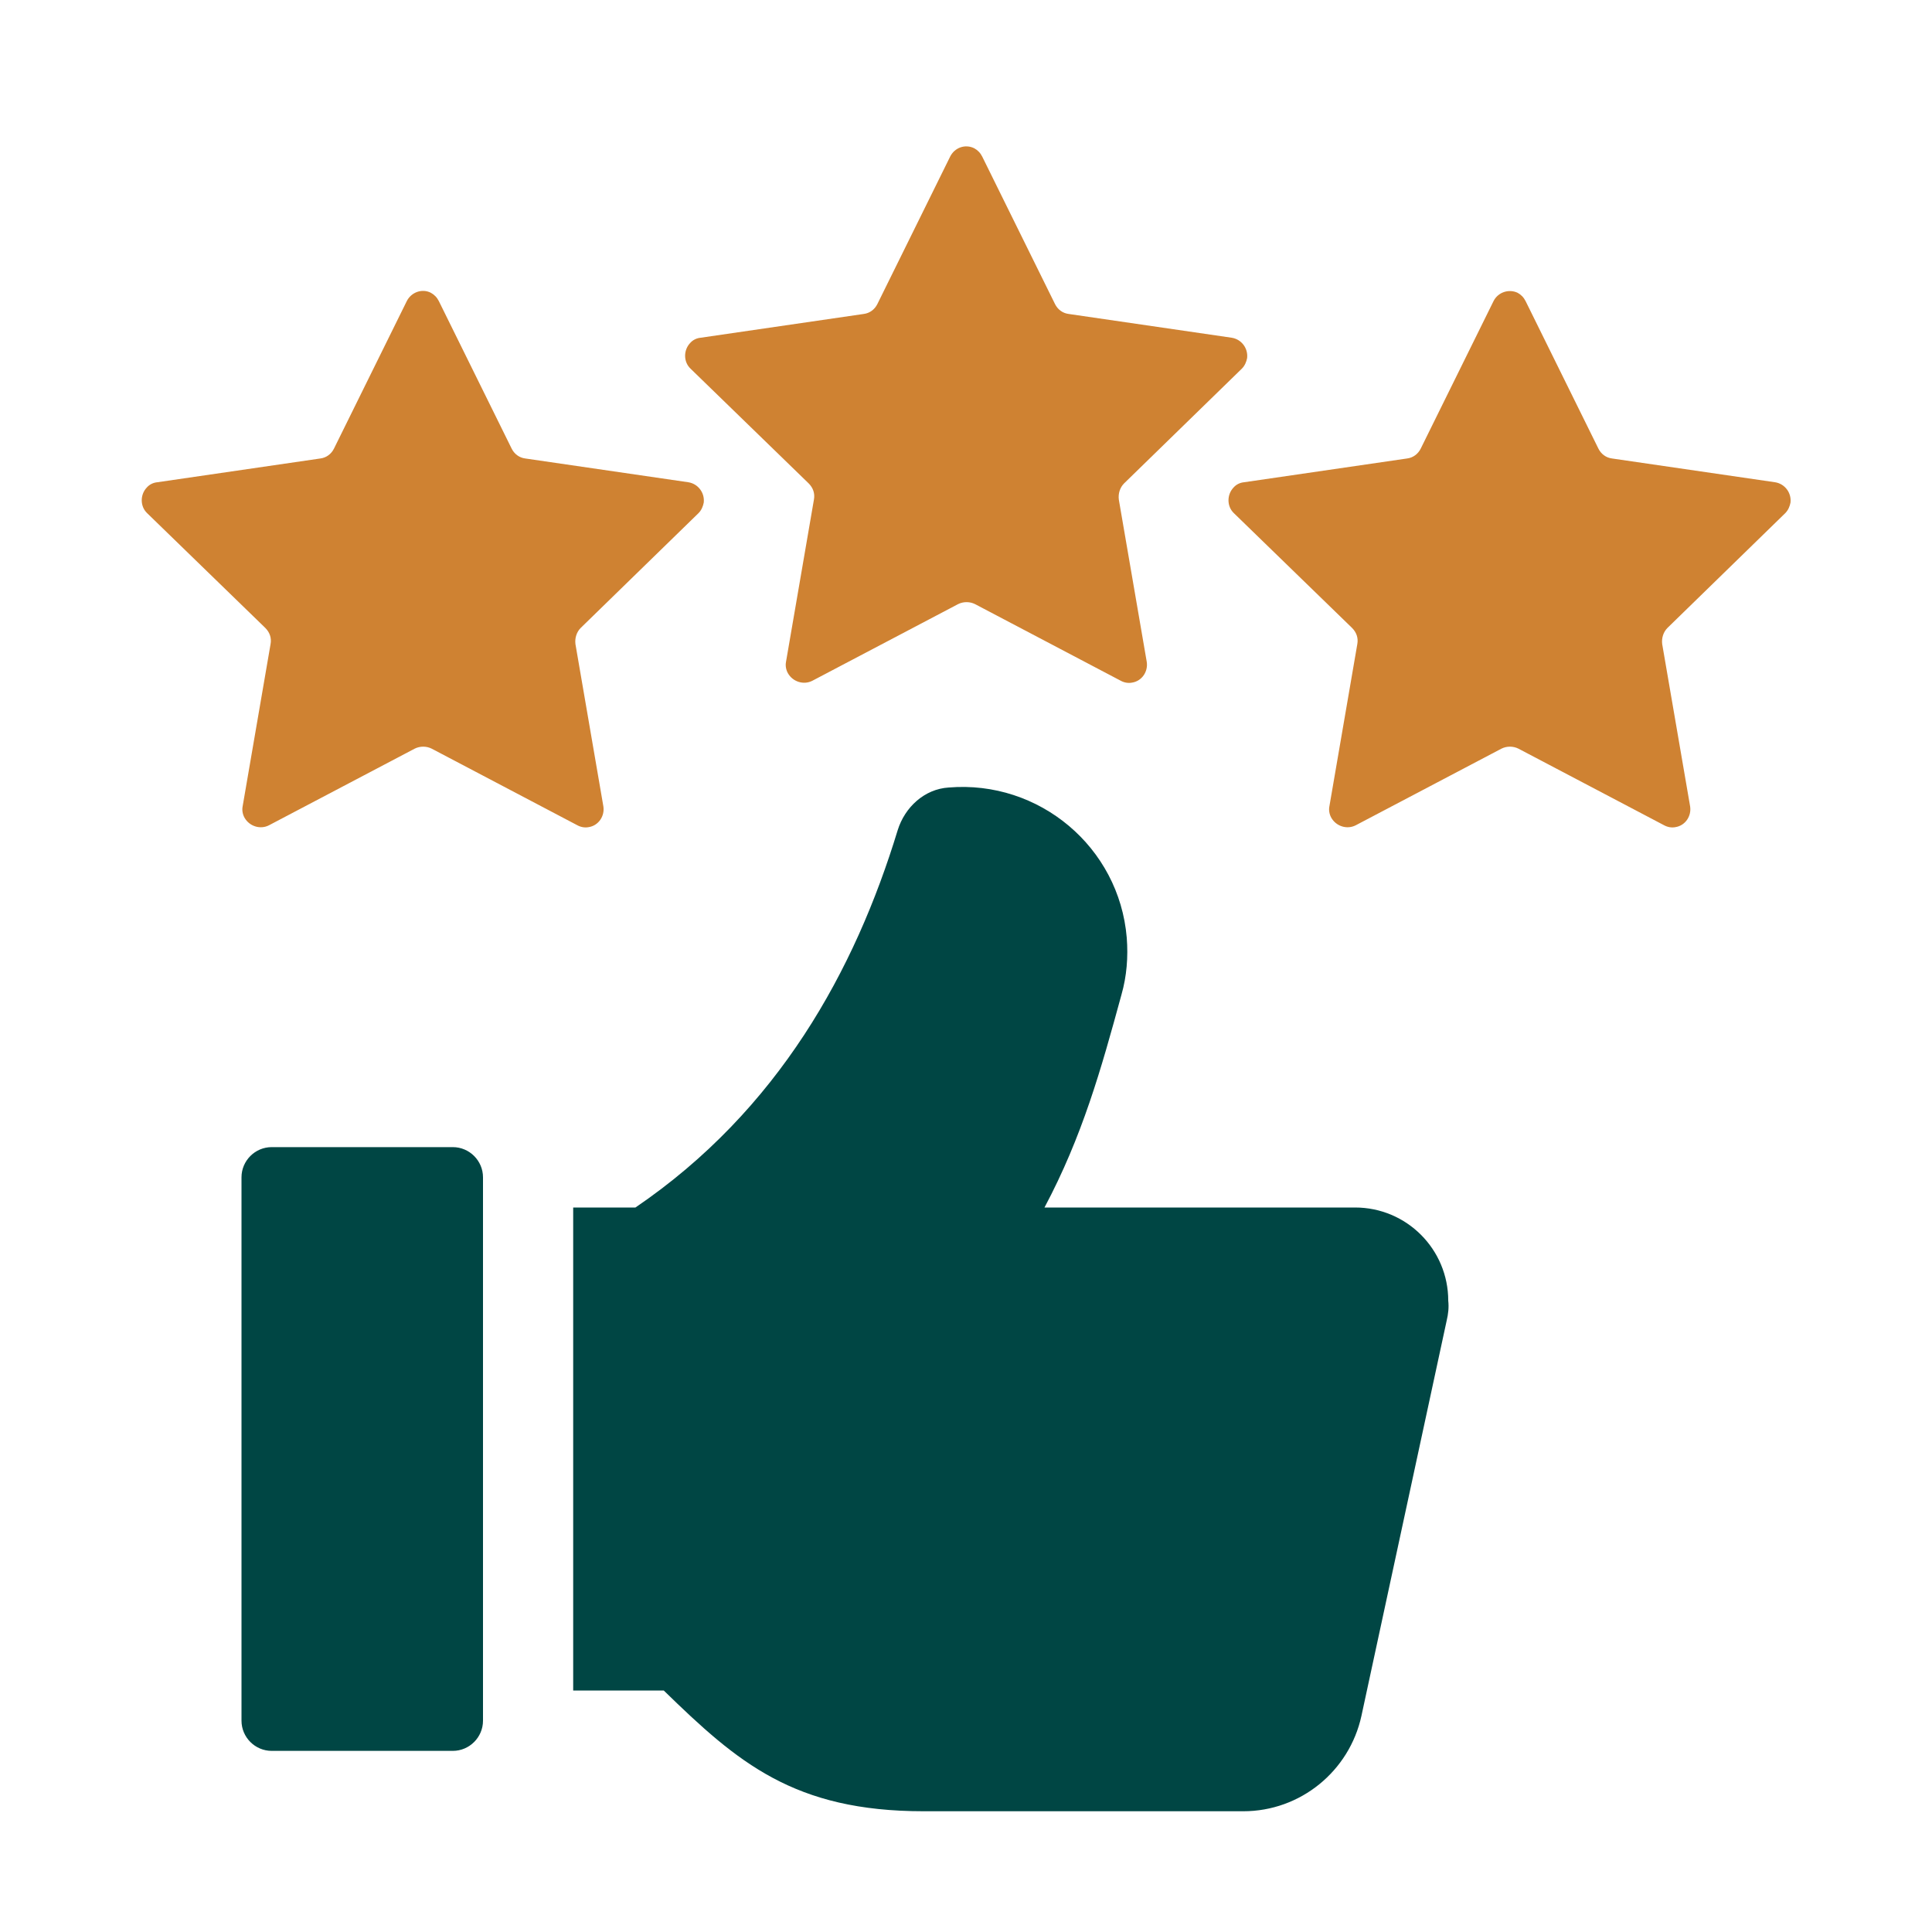
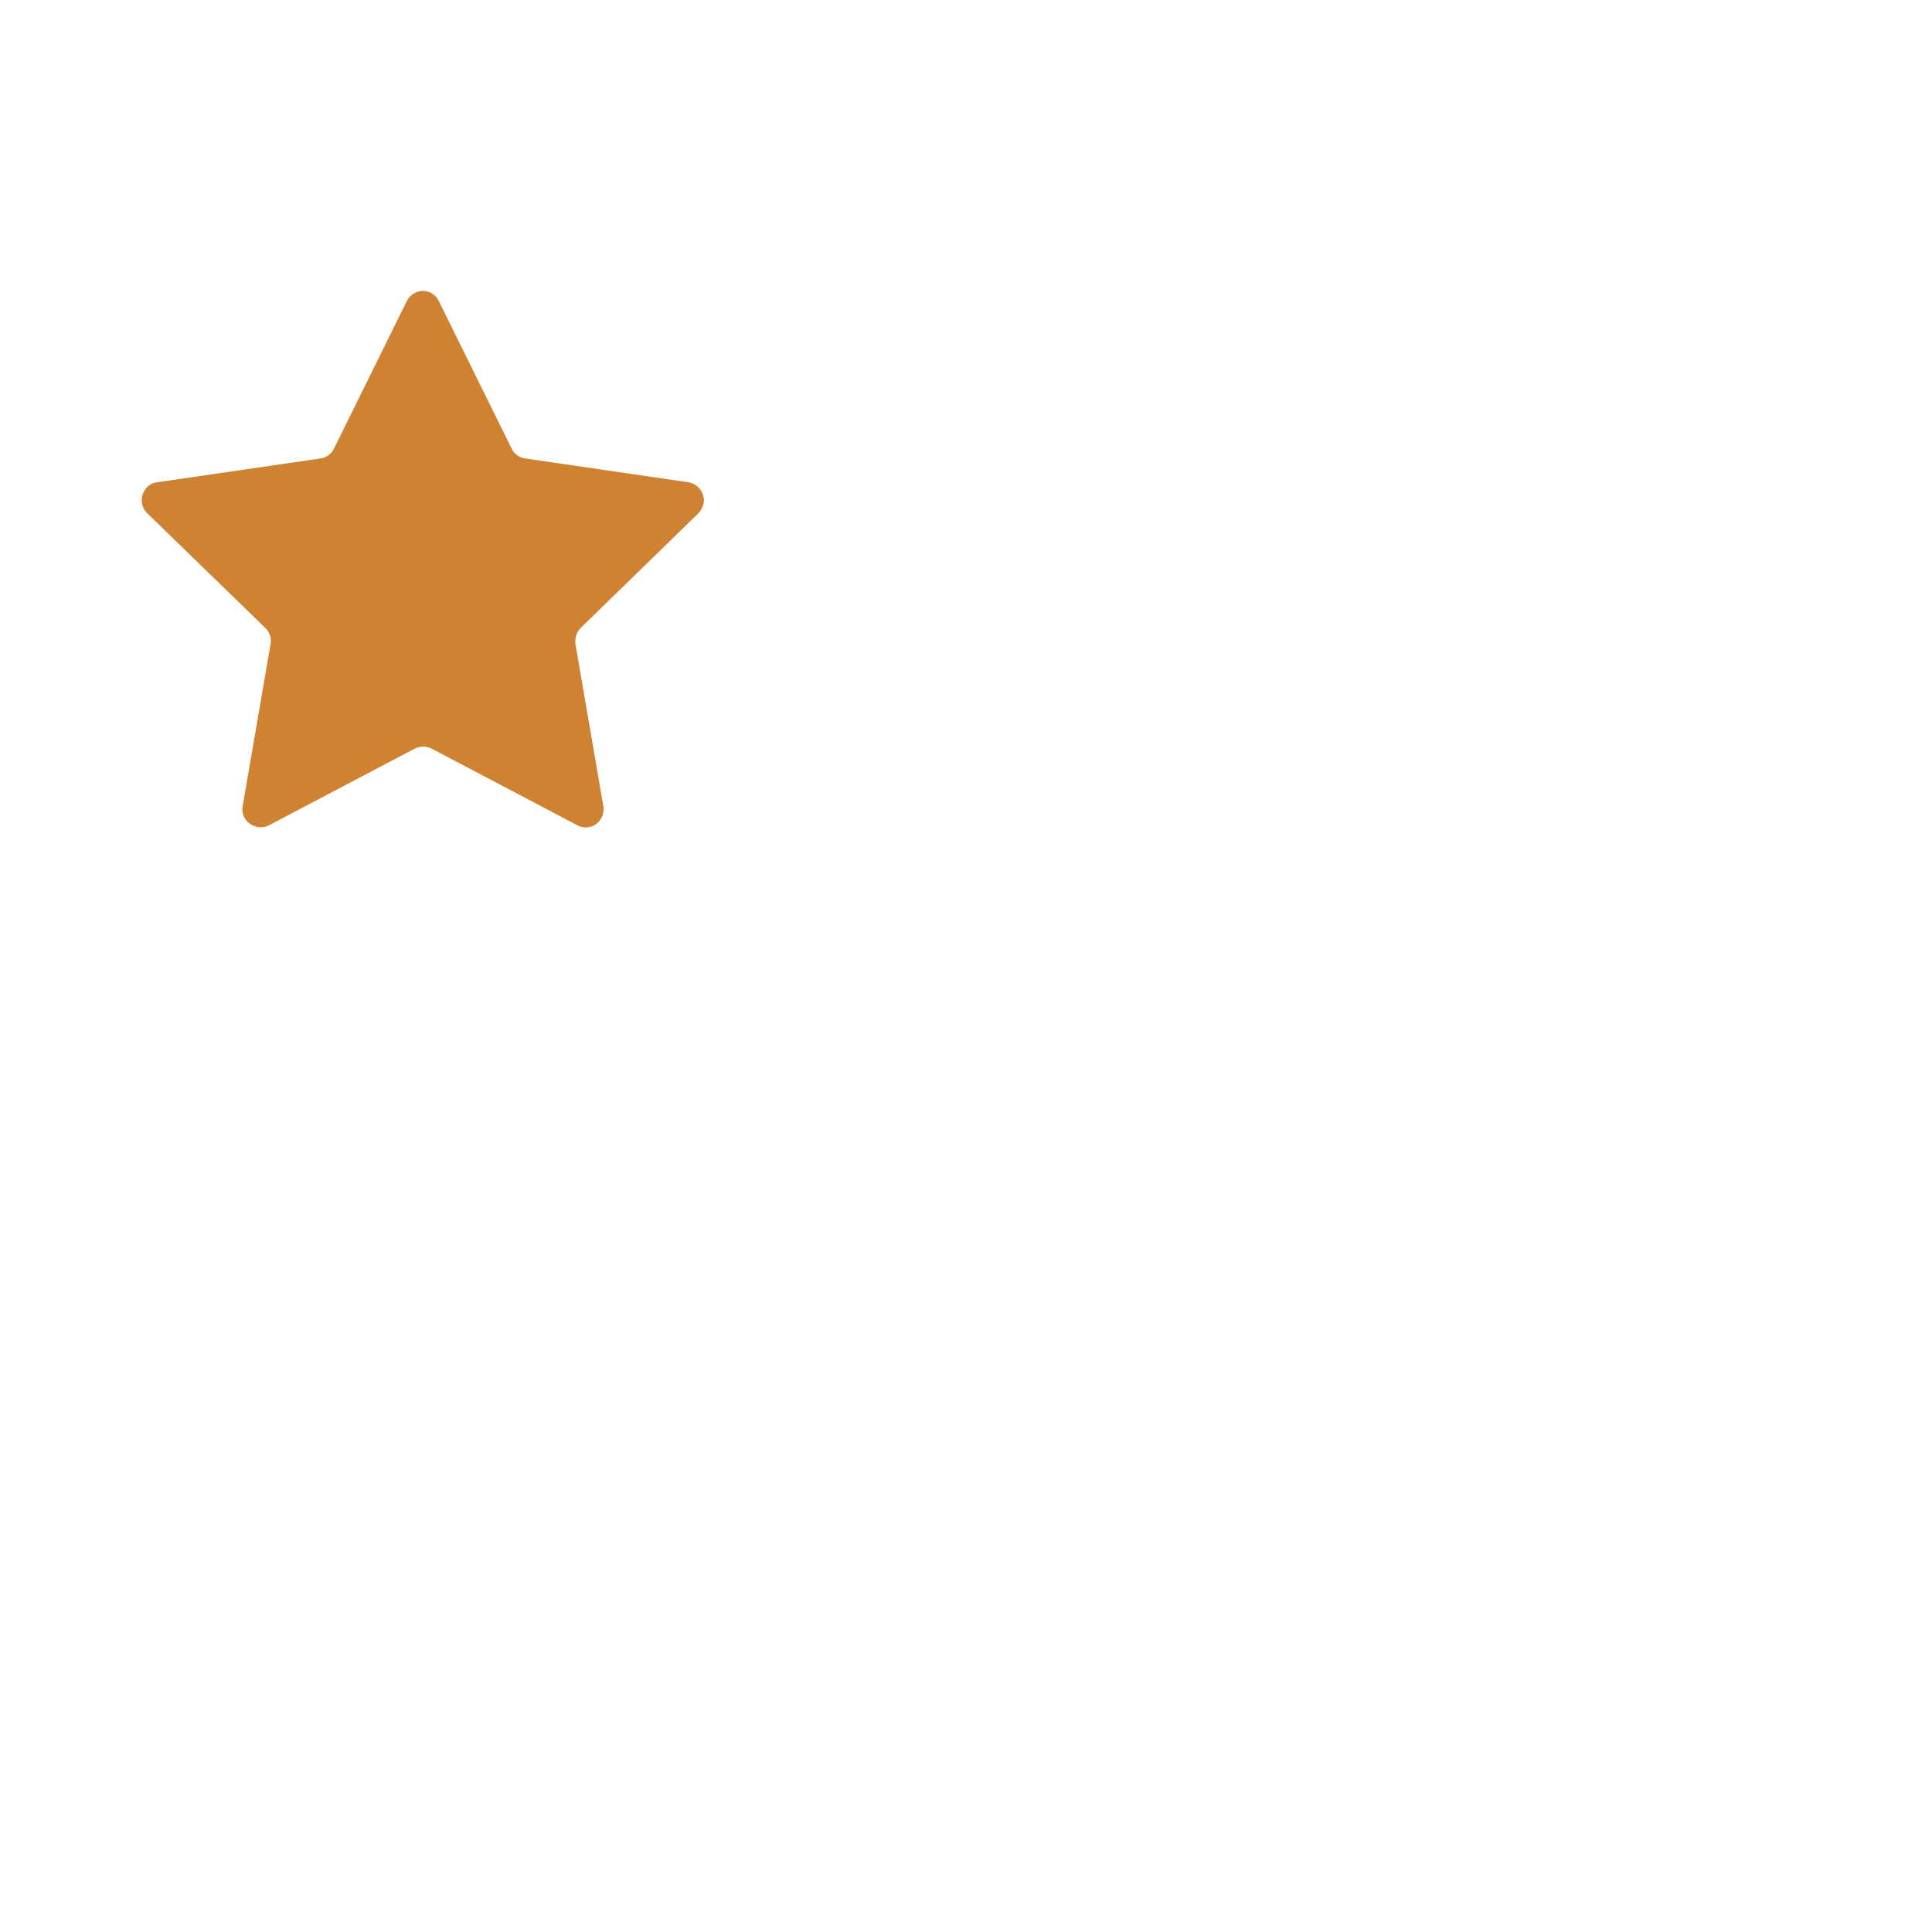
<svg xmlns="http://www.w3.org/2000/svg" version="1.1" id="Layer_1" x="0px" y="0px" viewBox="0 0 512 512" style="enable-background:new 0 0 512 512;" xml:space="preserve">
  <style type="text/css">
	.st0{fill:#004644;}
	.st1{fill:#CF8232;}
</style>
-   <path class="st0" d="M383.4,349.9l-22.6,104.8c-3.2,14.7-16.2,25.3-31.3,25.3h-84.7c-34.4,0-49.3-12.9-68.9-32h-24V320h16.5  c37.9-25.8,58.2-62.9,69.5-100c1.9-6.1,7.1-10.9,13.5-11.3c24-2,45.2,15.8,47.2,39.8c0.4,5.1,0,10.2-1.4,15.1  c-5.4,19.8-10.4,37.6-20.4,56.4h82.3c13.7,0,24.7,11.1,24.7,24.7C384,346.5,383.8,348.2,383.4,349.9L383.4,349.9z" />
-   <path class="st1" d="M260.3,41.5l19.3,39.1c0.7,1.4,2,2.4,3.6,2.6l43.2,6.3c2.6,0.4,4.4,2.8,4.1,5.4c-0.2,1-0.6,2-1.4,2.8  l-31.2,30.4c-1.1,1.1-1.6,2.7-1.4,4.3l7.4,43c0.4,2.6-1.3,5.1-3.9,5.5c-1,0.2-2.1,0-3-0.5l-38.6-20.3c-1.4-0.7-3.1-0.7-4.5,0  l-38.6,20.3c-2.3,1.2-5.2,0.3-6.5-2c-0.5-0.9-0.7-2-0.5-3l7.4-43c0.3-1.6-0.2-3.1-1.4-4.3L183,97.7c-1.9-1.8-1.9-4.9-0.1-6.8  c0.7-0.8,1.7-1.3,2.8-1.4l43.2-6.3c1.6-0.2,2.9-1.2,3.6-2.6l19.3-39.1c1.2-2.4,4-3.4,6.4-2.2C259.1,39.8,259.8,40.5,260.3,41.5  L260.3,41.5z" />
-   <path class="st1" d="M404.3,79.8l19.3,39.1c0.7,1.4,2,2.4,3.6,2.6l43.2,6.3c2.6,0.4,4.4,2.8,4.1,5.4c-0.2,1-0.6,2-1.4,2.8  l-31.2,30.4c-1.1,1.1-1.6,2.7-1.4,4.3l7.4,43c0.4,2.6-1.3,5.1-3.9,5.5c-1,0.2-2.1,0-3-0.5l-38.6-20.3c-1.4-0.7-3.1-0.7-4.5,0  l-38.6,20.3c-2.3,1.2-5.2,0.3-6.5-2c-0.5-0.9-0.7-2-0.5-3l7.4-43c0.3-1.6-0.2-3.1-1.4-4.3L327,136c-1.9-1.8-1.9-4.9-0.1-6.8  c0.7-0.8,1.7-1.3,2.8-1.4l43.2-6.3c1.6-0.2,2.9-1.2,3.6-2.6l19.3-39.1c1.2-2.4,4.1-3.3,6.4-2.2C403.1,78.1,403.8,78.8,404.3,79.8  L404.3,79.8z" />
  <path class="st1" d="M116.3,79.8l19.3,39.1c0.7,1.4,2,2.4,3.6,2.6l43.2,6.3c2.6,0.4,4.4,2.8,4.1,5.4c-0.2,1-0.6,2-1.4,2.8  l-31.2,30.4c-1.1,1.1-1.6,2.7-1.4,4.3l7.4,43c0.4,2.6-1.3,5.1-3.9,5.5c-1,0.2-2.1,0-3-0.5l-38.6-20.3c-1.4-0.7-3.1-0.7-4.5,0  l-38.6,20.3c-2.3,1.2-5.2,0.3-6.5-2c-0.5-0.9-0.7-2-0.5-3l7.4-43c0.3-1.6-0.2-3.1-1.4-4.3L39,136c-1.9-1.8-1.9-4.9-0.1-6.8  c0.7-0.8,1.7-1.3,2.8-1.4l43.2-6.3c1.6-0.2,2.9-1.2,3.6-2.6l19.3-39.1c1.2-2.4,4.1-3.4,6.4-2.2C115.1,78.1,115.8,78.8,116.3,79.8z" />
-   <path class="st0" d="M72,304h48c4.4,0,8,3.6,8,8v144c0,4.4-3.6,8-8,8H72c-4.4,0-8-3.6-8-8V312C64,307.6,67.6,304,72,304z" />
</svg>